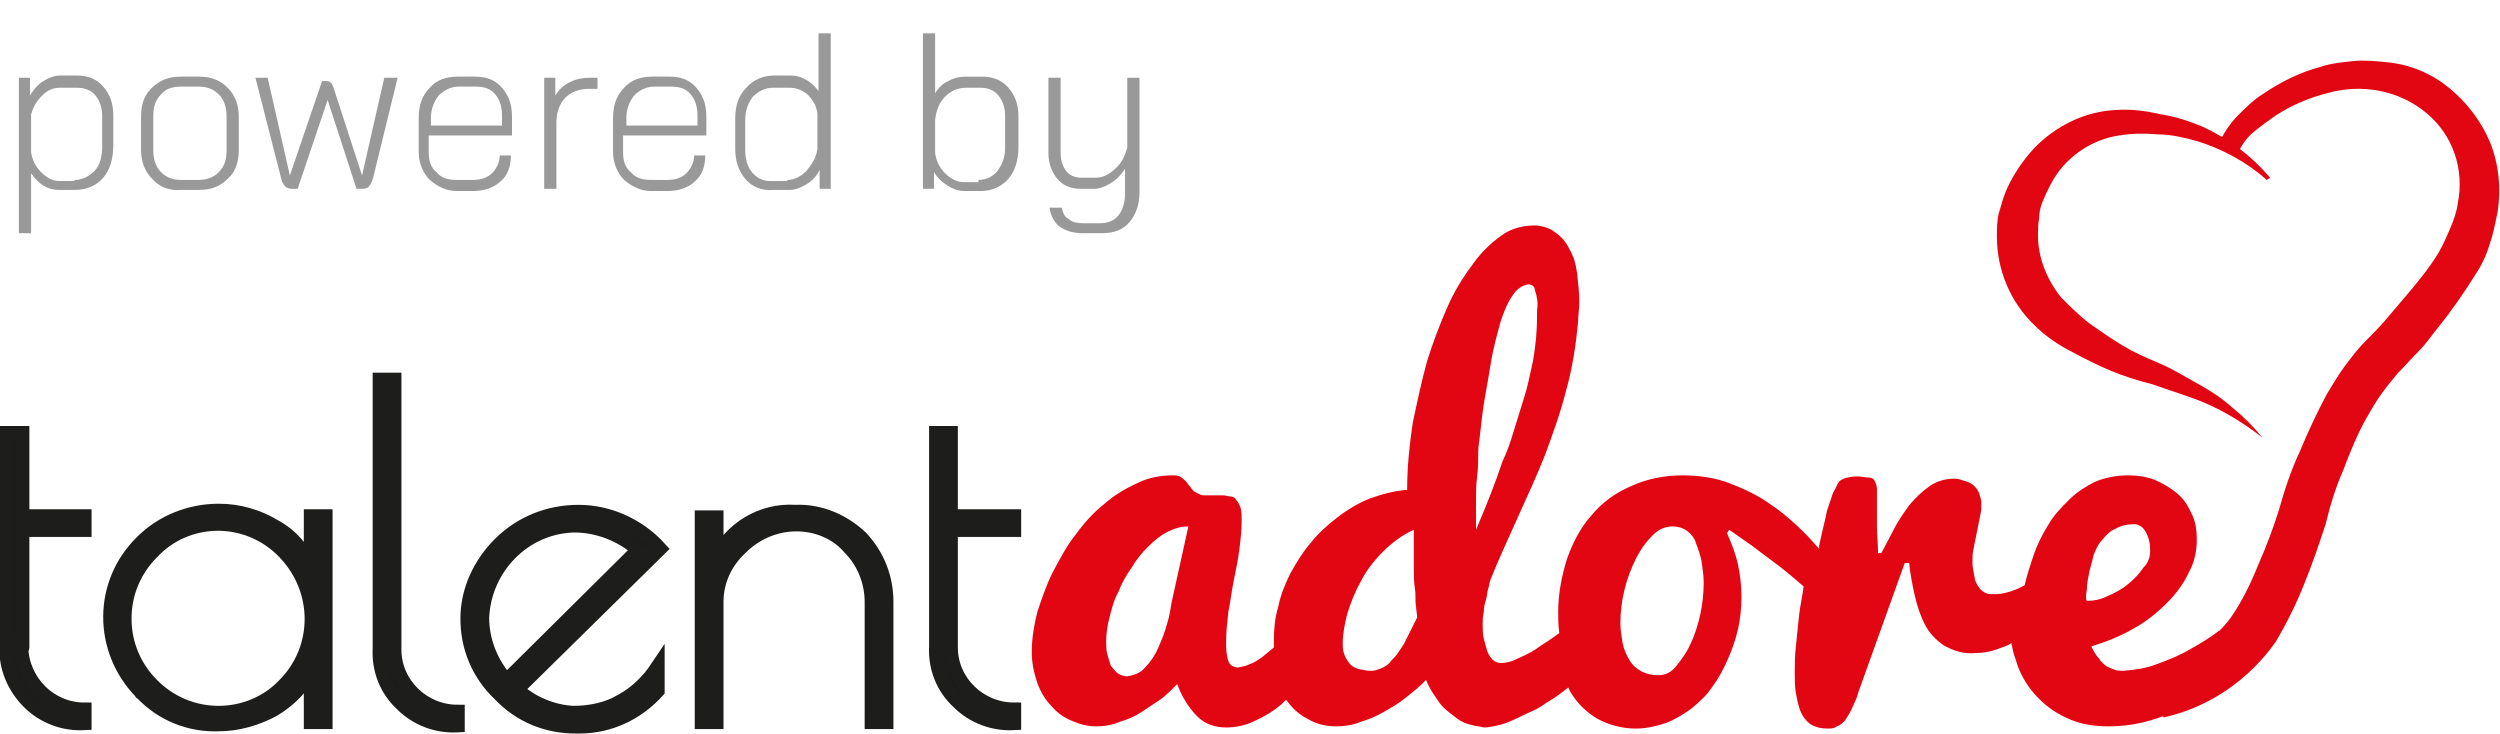
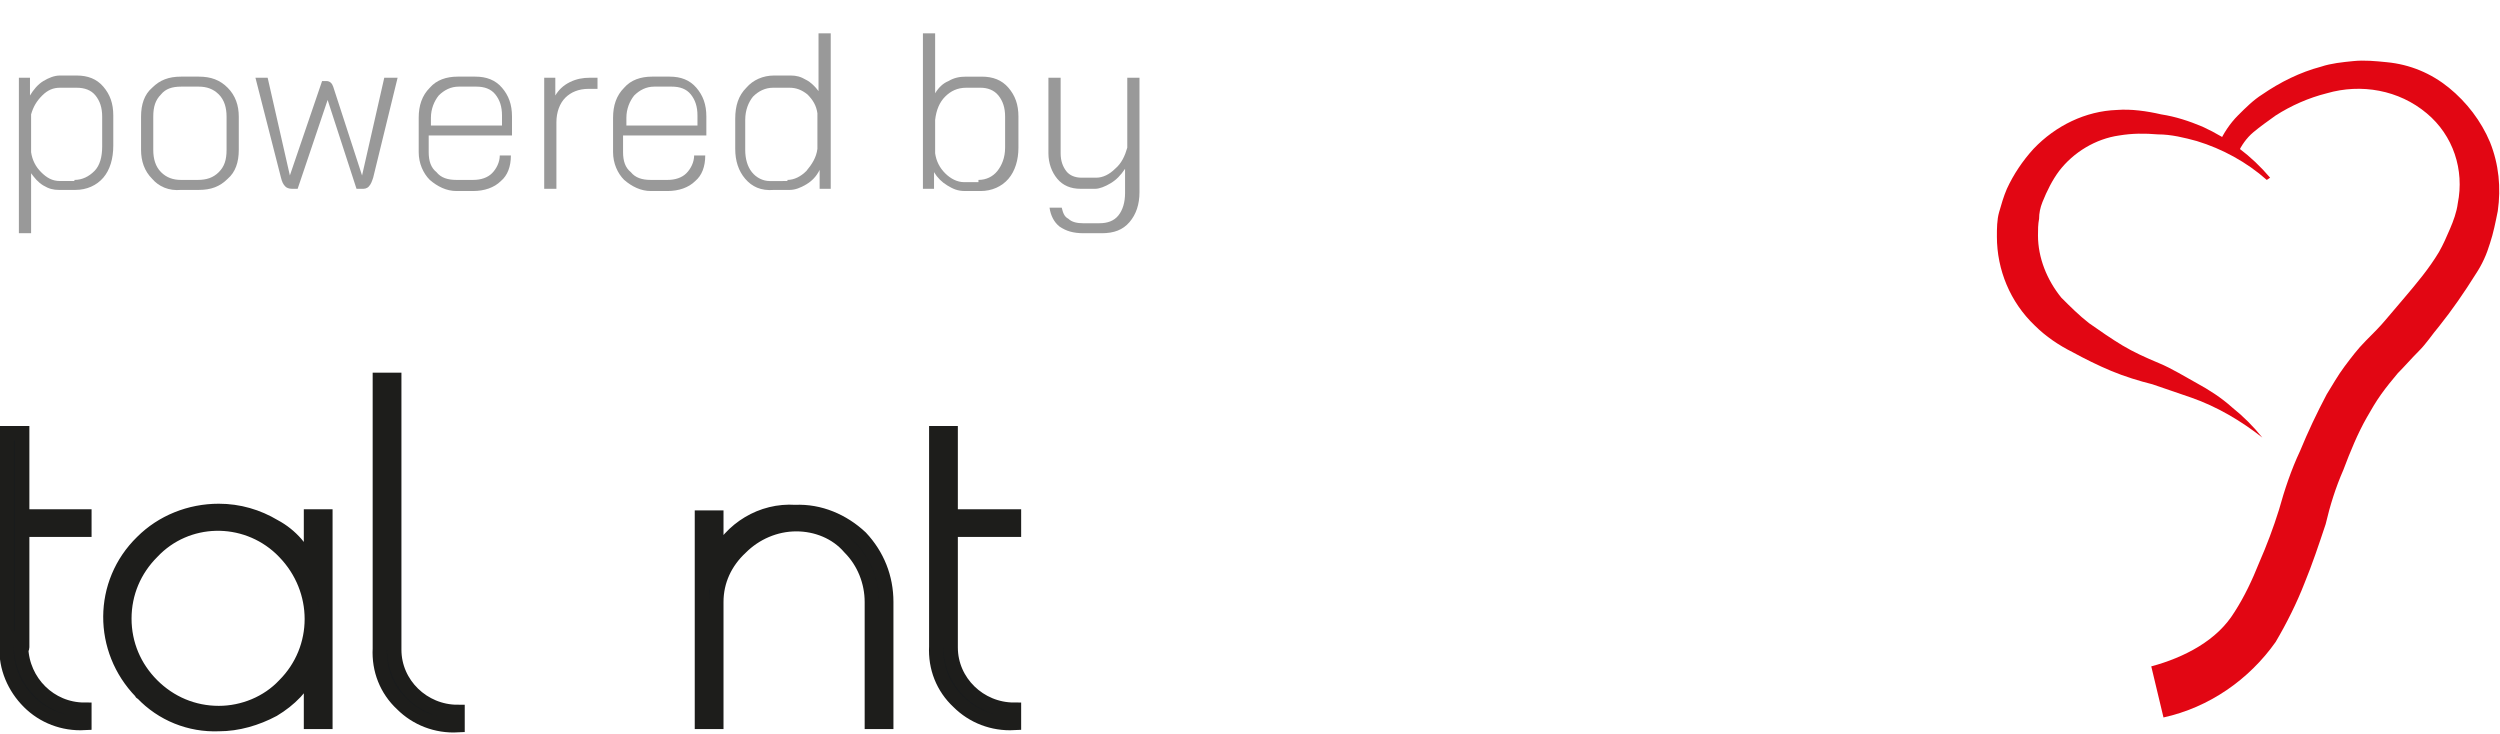
<svg xmlns="http://www.w3.org/2000/svg" version="1.1" id="Ebene_1" x="0px" y="0px" viewBox="0 0 225.1 66.1" style="enable-background:new 0 0 225.1 66.1;" xml:space="preserve">
  <style type="text/css">
	.st0{fill:#191B1C;stroke:#1D1D1B;stroke-width:1.29;stroke-miterlimit:10;}
	.st1{fill:#E20613;}
	.st2{enable-background:new    ;}
	.st3{fill:#999999;}
</style>
  <path class="st0" d="M2,58.3V47.7h5.6v-1.2H2v-7.5H0.6v19.2c-0.1,1.9,0.7,3.7,2,5c1.3,1.3,3.1,2,5,1.9v-1.2c-3.1,0-5.6-2.5-5.7-5.6  C2,58.4,2,58.3,2,58.3z" />
  <path class="st0" d="M28,51.1c-0.7-1.6-1.8-2.9-3.3-3.7c-1.5-0.9-3.2-1.4-5-1.4c-2.6,0-5.1,1-6.9,2.8c-3.8,3.7-3.8,9.7-0.1,13.5  c0,0.1,0.1,0.1,0.1,0.1c1.8,1.9,4.3,2.9,6.9,2.8c1.7,0,3.4-0.5,4.9-1.3c1.5-0.9,2.7-2.1,3.4-3.7V65h1.3V46.5H28V51.1z M25.6,61.7  c-1.5,1.6-3.7,2.5-5.9,2.5c-2.3,0-4.4-0.9-6-2.5c-1.6-1.6-2.5-3.7-2.5-6c0-2.3,0.9-4.4,2.5-6c3.1-3.3,8.3-3.4,11.6-0.3  c0.1,0.1,0.2,0.2,0.3,0.3C28.9,53.1,28.9,58.4,25.6,61.7L25.6,61.7z" />
  <path class="st0" d="M35.5,58.4V34.2h-1.3v24.2c-0.1,1.9,0.6,3.7,2,5c1.3,1.3,3.1,2,5,1.9v-1.2c-3.1,0-5.7-2.5-5.7-5.6  C35.5,58.5,35.5,58.5,35.5,58.4z" />
-   <path class="st0" d="M52.1,46.1c-2.7,0-5.2,1-7.1,2.9c-1.8,1.8-2.9,4.2-2.9,6.7c0,2.6,1,5,2.9,6.8c1.8,1.9,4.2,2.9,6.8,2.9h0.4  c2.7,0,5.2-1.2,7-3.2v-2.1c-0.8,1.2-1.9,2.3-3.2,3c-1.3,0.8-2.9,1.1-4.4,1.1c-1.9-0.1-3.7-0.9-5.1-2.1l12.9-12.7  C57.5,47.3,54.8,46.1,52.1,46.1z M45.6,61.3c-1.4-1.6-2.2-3.6-2.2-5.7c0.2-4.5,3.8-8.2,8.3-8.3c2.1,0,4.2,0.8,5.8,2.2L45.6,61.3z" />
  <path class="st0" d="M71.6,46.1c-3-0.2-5.8,1.5-7.1,4.2v-3.7h-1.3V65h1.3V54.2c0-1.9,0.8-3.6,2.2-4.9c1.3-1.3,3.1-2.1,5-2.1  c1.8,0,3.6,0.7,4.8,2.1c1.3,1.3,2,3.1,2,4.9V65h1.3V54.2c0-2.2-0.8-4.2-2.3-5.8C75.9,46.9,73.8,46,71.6,46.1z" />
  <path class="st0" d="M85.6,58.3V47.7h5.7v-1.2h-5.7v-7.5h-1.3v19.2c-0.1,1.9,0.6,3.7,2,5c1.3,1.3,3.1,2,5,1.9v-1.2  c-3.1,0-5.7-2.5-5.7-5.6C85.6,58.4,85.6,58.3,85.6,58.3z" />
-   <path class="st1" d="M199.9,57.4c0-0.2,0-0.4-0.1-0.6c-0.8,0.6-1.6,1.1-2.5,1.6c-1,0.6-2,1-3.1,1.4c-1,0.4-2,0.5-3,0.6  c-0.3,0-0.6,0-0.8-0.1c-0.3-0.1-0.5-0.2-0.7-0.3c-0.3-0.2-0.5-0.4-0.7-0.7c-0.3-0.3-0.5-0.7-0.7-1.1c1.3-0.4,2.6-0.9,3.8-1.6  c1.1-0.6,2.1-1.4,3-2.3c0.8-0.8,1.5-1.7,2-2.8c0.5-0.9,0.7-1.9,0.7-2.9c0-0.8-0.1-1.7-0.5-2.4c-0.3-0.7-0.7-1.3-1.3-1.8  c-0.6-0.5-1.3-0.9-2-1.2c-0.8-0.3-1.6-0.4-2.4-0.4c-1,0-2.1,0.2-3,0.6c-0.8,0.4-1.6,0.9-2.3,1.6c-0.7,0.7-1.4,1.4-1.9,2.3  c-0.5,0.8-1,1.8-1.3,2.7c-0.3,0.9-0.6,1.8-0.8,2.7l-0.6,0.3c-0.7,0.3-1.4,0.5-2.2,0.5c-0.2,0-0.5,0-0.7-0.1  c-0.2-0.1-0.5-0.3-0.6-0.5c-0.2-0.3-0.4-0.6-0.4-0.9c-0.1-0.5-0.2-0.9-0.2-1.4c0-0.4,0-0.8,0.1-1.2c0.1-0.5,0.2-1,0.3-1.5  s0.2-1,0.3-1.5c0.1-0.4,0.1-0.7,0.1-1.1c0-0.3-0.1-0.6-0.2-0.9c-0.1-0.3-0.3-0.5-0.5-0.7c-0.2-0.2-0.5-0.3-0.8-0.4  c-0.3-0.1-0.6-0.2-0.9-0.2c-0.8,0-1.6,0.2-2.3,0.7c-0.7,0.5-1.3,1.1-1.8,1.7c-0.5,0.7-1,1.4-1.4,2.2l-1.1,2.1h-0.3  c0-0.8-0.1-1.6-0.1-2.4v-2.2c0-0.5,0-0.9,0-1.2c0-0.2-0.1-0.5-0.2-0.7c-0.1-0.2-0.3-0.3-0.5-0.3c-0.3,0-0.7-0.1-1-0.1  c-0.3,0-0.6,0-0.9,0.1c-0.2,0-0.4,0.1-0.6,0.2c-0.2,0.1-0.3,0.3-0.4,0.5c-0.1,0.3-0.3,0.5-0.4,0.8c-0.2,0.7-0.5,1.3-0.6,2  c-0.2,0.8-0.4,1.7-0.6,2.6c0,0.1,0,0.2,0,0.3c-0.4-0.4-0.8-0.9-1.2-1.3c-1-1-2-1.9-3.2-2.7c-1.1-0.8-2.4-1.4-3.7-1.9  c-1.3-0.5-2.8-0.7-4.2-0.7c-1.6,0-3.2,0.3-4.7,1c-1.4,0.6-2.6,1.5-3.5,2.6c-1,1.1-1.7,2.5-2.2,3.9c-0.5,1.6-0.8,3.2-0.8,4.8  c0,0.6,0,1.2,0.1,1.9l-0.7,0.5c-0.4,0.3-0.8,0.5-1.2,0.8s-0.8,0.5-1.2,0.7c-0.4,0.2-0.7,0.3-1.1,0.5c-0.3,0.1-0.7,0.2-1,0.2  c-0.3,0-0.6-0.1-0.8-0.3c-0.2-0.2-0.4-0.5-0.5-0.8c-0.1-0.4-0.2-0.7-0.3-1.1c-0.1-0.4-0.1-0.9-0.1-1.3c0-0.4,0-0.7,0.1-1.1  c0-0.4,0.1-0.8,0.2-1.1s0.1-0.7,0.2-1c0.1-0.3,0.1-0.5,0.2-0.8c0.8-2,1.7-3.9,2.5-5.7s1.7-3.7,2.4-5.5c0.7-1.9,1.4-3.8,1.9-5.8  c0.6-2.1,0.9-4.2,1.1-6.3c0-0.6,0.1-1.1,0.1-1.7c0-0.9-0.1-1.7-0.2-2.6c-0.1-0.8-0.3-1.5-0.7-2.2c-0.3-0.6-0.7-1.1-1.3-1.5  c-0.5-0.4-1.2-0.6-1.9-0.6c-1,0-2.1,0.3-2.9,0.9c-1,0.7-1.9,1.6-2.6,2.6c-0.9,1.2-1.7,2.5-2.3,3.9c-0.7,1.6-1.3,3.2-1.8,4.8  c-0.5,1.8-0.9,3.7-1.3,5.6c-0.3,2-0.5,4-0.5,6c-1.2,0.1-2.3,0.4-3.4,0.8c-1,0.4-2,1-2.9,1.7c-0.9,0.7-1.7,1.4-2.4,2.3  c-0.7,0.8-1.3,1.8-1.8,2.7c-0.5,1-0.9,2-1.1,3c-0.3,1-0.4,2-0.4,3c0,0.2,0,0.5,0,0.7l0,0c-0.4,0.3-0.7,0.6-1.1,0.9  c-0.3,0.2-0.7,0.5-1.1,0.6c-0.3,0.2-0.7,0.2-1,0.3c-0.4,0-0.8-0.2-0.9-0.6c-0.2-0.6-0.2-1.1-0.2-1.7c0-0.9,0.1-1.8,0.2-2.7  c0.2-1,0.3-1.9,0.5-2.9s0.4-1.9,0.5-2.8c0.1-0.8,0.2-1.7,0.2-2.5c0-0.4,0-0.8-0.1-1.2c-0.1-0.2-0.2-0.5-0.4-0.7  c-0.1-0.2-0.3-0.3-0.5-0.3c-0.2,0-0.4-0.1-0.7-0.1h-1.1h-0.6c-0.2,0-0.4-0.1-0.6-0.2c-0.2-0.1-0.4-0.2-0.5-0.4l-0.4-0.5  c-0.1-0.2-0.3-0.3-0.5-0.5c-0.3-0.2-0.6-0.2-0.8-0.2c-1.1,0-2.2,0.2-3.2,0.7c-1.1,0.5-2.1,1.1-3,1.9c-1,0.8-1.8,1.7-2.6,2.8  c-0.8,1-1.4,2.2-2,3.3c-0.6,1.2-1,2.4-1.4,3.6c-0.3,1.2-0.5,2.4-0.5,3.6c0,1,0.2,1.9,0.5,2.8c0.3,0.8,0.7,1.5,1.3,2.1  c0.5,0.6,1.1,1,1.8,1.3c0.7,0.3,1.4,0.5,2.2,0.5c0.7,0,1.4-0.1,2.1-0.4c0.7-0.2,1.4-0.5,2-0.9c0.6-0.4,1.2-0.8,1.8-1.2  c0.5-0.4,1-0.9,1.4-1.3c0.4,1.1,1,2.1,1.8,2.9c0.7,0.7,1.6,1,2.6,1c0.9,0,1.8-0.2,2.6-0.6c0.9-0.4,1.7-0.9,2.4-1.5l0.4-0.4l0,0  c0.5,0.7,1.1,1.3,1.9,1.7c0.8,0.5,1.7,0.7,2.6,0.7c0.7,0,1.5-0.1,2.2-0.4c0.7-0.2,1.4-0.5,2.1-0.9c0.7-0.4,1.4-0.8,2-1.3  c0.6-0.5,1.3-1,1.8-1.6c0.3,0.8,0.8,1.5,1.3,2.2c0.4,0.5,1,0.9,1.5,1.3c0.4,0.3,0.9,0.5,1.4,0.6c0.3,0.1,0.7,0.1,1,0.2  c0.4,0,0.9-0.1,1.3-0.2c0.5-0.1,1-0.3,1.4-0.5c0.5-0.2,1-0.5,1.5-0.7s1-0.5,1.4-0.8c0.7-0.4,1.4-0.9,2-1.4c0.1,0.1,0.1,0.3,0.2,0.4  c0.6,1,1.4,1.8,2.4,2.4c1.1,0.6,2.3,0.9,3.5,0.9c0.9,0,1.8-0.2,2.7-0.5c0.8-0.3,1.6-0.8,2.3-1.3c0.7-0.6,1.4-1.2,1.9-2  c0.6-0.8,1-1.6,1.4-2.5c0.4-0.9,0.7-1.8,0.9-2.7c0.2-0.9,0.3-1.9,0.3-2.8c0-1-0.1-2-0.3-2.9c-0.2-1-0.6-2-1-2.9l0.2-0.3l2,1.4  c0.8,0.6,1.6,1.2,2.4,1.8s1.6,1.3,2.3,1.9l0,0c-0.1,0.8-0.3,1.7-0.4,2.5c-0.1,1-0.2,2-0.3,2.9s-0.1,1.7-0.1,2.4c0,0.6,0,1.2,0.1,1.8  c0.1,0.5,0.2,1.1,0.4,1.6c0.2,0.5,0.5,0.9,0.9,1.2c0.5,0.3,1,0.4,1.6,0.4c0.3,0,0.5,0,0.8-0.2c0.3-0.1,0.5-0.3,0.7-0.5  c0.2-0.3,0.4-0.6,0.6-1c0.2-0.5,0.5-1,0.6-1.5l4.2-11.7h0.4c0.1,1,0.3,2,0.5,2.9c0.2,0.9,0.5,1.8,0.9,2.6c0.4,0.8,1,1.4,1.7,1.9  c0.9,0.5,1.8,0.8,2.8,0.7c0.7,0,1.3-0.1,1.9-0.3c0.5-0.2,1-0.3,1.4-0.6c0.1,0.5,0.2,1,0.4,1.5c0.3,1.1,0.9,2.2,1.7,3.1  c0.8,0.9,1.7,1.6,2.8,2.1c1.2,0.6,2.5,0.8,3.9,0.8c0.9,0,1.9-0.1,2.8-0.3c2.6-0.6,5.1-1.8,7.3-3.5l0.5-0.4  C200.6,60.1,200,58.8,199.9,57.4z M105.5,54.2c-0.1,0.6-0.2,1.3-0.4,1.9c-0.2,0.8-0.5,1.5-0.8,2.2c-0.3,0.7-0.7,1.3-1.2,1.8  c-0.4,0.5-1,0.7-1.6,0.8c-0.3,0-0.6-0.1-0.9-0.3c-0.2-0.2-0.4-0.4-0.6-0.7c-0.1-0.3-0.2-0.7-0.3-1c-0.1-0.4-0.1-0.8-0.1-1.1  c0-0.7,0.1-1.5,0.3-2.2c0.2-0.8,0.4-1.6,0.8-2.3c0.3-0.8,0.7-1.5,1.2-2.2c0.4-0.7,0.9-1.3,1.5-1.9c0.5-0.5,1.1-1,1.7-1.3  c0.6-0.3,1.2-0.5,1.9-0.5L105.5,54.2z M126.4,58c-0.2,0.3-0.4,0.6-0.6,0.9c-0.2,0.3-0.5,0.5-0.7,0.8c-0.2,0.2-0.5,0.4-0.8,0.5  c-0.3,0.1-0.5,0.2-0.8,0.2c-0.5,0-0.9-0.1-1.3-0.2c-0.3-0.1-0.6-0.3-0.8-0.6c-0.2-0.3-0.3-0.5-0.4-0.8c-0.1-0.3-0.1-0.6-0.1-0.9  c0-0.9,0.2-1.8,0.4-2.6c0.3-1,0.7-2,1.2-2.9c0.5-1,1.2-1.9,2-2.7c0.8-0.8,1.7-1.5,2.8-2c0,0.2,0,0.3,0,0.5c0,0.3,0,0.8,0,1.3  s0,1.1,0,1.7s0,1.2,0.1,1.8s0,1.1,0.1,1.6c0,0.3,0.1,0.7,0.1,1C127.2,56.4,126.8,57.2,126.4,58z M132.9,47.7v-1.3c0-0.4,0-1,0-1.5  s0-1.2,0.1-2s0.1-1.5,0.1-2.2c0-0.4,0.1-1,0.2-1.9s0.2-1.9,0.4-3s0.4-2.3,0.6-3.5c0.2-1.1,0.5-2.2,0.8-3.3c0.3-0.9,0.6-1.7,1.1-2.4  c0.3-0.5,0.8-0.9,1.4-1c0.3,0,0.6,0.2,0.6,0.5c0.2,0.6,0.3,1.2,0.2,1.8c0,0.6,0,1.5-0.1,2.6c-0.1,0.9-0.2,1.8-0.4,2.6  c-0.2,0.9-0.4,1.9-0.7,2.8c-0.3,1-0.6,1.9-0.9,2.9s-0.6,1.9-1,2.7C134.6,43.6,133.8,45.6,132.9,47.7L132.9,47.7z M153.1,55.3  c-0.2,0.9-0.5,1.9-0.9,2.7c-0.3,0.7-0.8,1.4-1.3,2c-0.4,0.5-0.9,0.8-1.6,0.8c-1.1,0-2.1-0.5-2.6-1.4c-0.3-0.5-0.5-1-0.6-1.5  c-0.1-0.6-0.2-1.2-0.2-1.8c0-2,0.5-4,1.4-5.8c0.4-0.8,0.9-1.5,1.5-2.1c0.5-0.5,1.1-0.8,1.8-0.8c0.4,0,0.9,0.1,1.3,0.4  c0.4,0.3,0.7,0.7,0.8,1.1c0.2,0.5,0.4,1.1,0.5,1.6c0.1,0.7,0.2,1.3,0.2,2C153.4,53.4,153.3,54.3,153.1,55.3L153.1,55.3z M187.9,53.1  c0-0.5,0.1-1,0.2-1.5c0.1-0.5,0.3-1.1,0.4-1.6c0.2-0.5,0.4-1,0.8-1.4c0.3-0.4,0.7-0.8,1.2-1c0.5-0.3,1.1-0.4,1.7-0.4  c0.4,0,0.8,0.3,1,0.7c0.3,0.5,0.4,1.1,0.4,1.7c0,0.6-0.2,1.1-0.6,1.5c-0.4,0.6-0.9,1.1-1.4,1.5c-0.6,0.5-1.2,0.8-1.9,1.1  c-0.6,0.3-1.2,0.4-1.8,0.4C187.8,54,187.8,53.6,187.9,53.1L187.9,53.1z" />
  <path class="st1" d="M204.1,16.2c-1.8-1.6-4-2.8-6.3-3.5c-1.1-0.3-2.3-0.6-3.5-0.6c-1.2-0.1-2.3-0.1-3.5,0.1  c-2.1,0.3-4.1,1.5-5.4,3.2c-0.6,0.8-1.1,1.8-1.5,2.8c-0.2,0.5-0.3,1-0.3,1.5c-0.1,0.5-0.1,1-0.1,1.5c0,2,0.8,4,2.1,5.6  c0.8,0.8,1.6,1.6,2.5,2.3c1,0.7,2,1.4,3,2c1,0.6,2.1,1.1,3.3,1.6s2.3,1.2,3.4,1.8c1.1,0.6,2.2,1.3,3.2,2.2c1,0.8,1.9,1.7,2.7,2.7  c-1.9-1.5-4.1-2.8-6.4-3.6c-1.2-0.4-2.3-0.8-3.5-1.2c-1.2-0.3-2.5-0.7-3.7-1.2c-1.2-0.5-2.4-1.1-3.5-1.7c-1.2-0.6-2.4-1.4-3.4-2.4  c-2.2-2.1-3.4-5-3.4-8c0-0.7,0-1.5,0.2-2.2c0.2-0.7,0.4-1.4,0.7-2.1c0.6-1.3,1.4-2.5,2.4-3.6c2-2.1,4.7-3.4,7.5-3.5  c1.3-0.1,2.7,0.1,4,0.4c1.3,0.2,2.5,0.6,3.7,1.1c2.4,1.1,4.4,2.6,6.1,4.6L204.1,16.2z" />
  <path class="st1" d="M193.7,60c1.5-0.4,3-1,4.3-1.8c1.3-0.8,2.4-1.8,3.2-3.1c0.9-1.4,1.6-2.9,2.2-4.4c0.7-1.6,1.3-3.2,1.8-4.8  c0.5-1.8,1.1-3.6,1.9-5.3c0.7-1.7,1.5-3.4,2.4-5.1c0.5-0.8,1-1.7,1.6-2.5c0.6-0.8,1.2-1.6,1.9-2.3c0.7-0.7,1.3-1.3,1.8-1.9  s1.1-1.3,1.7-2c1.1-1.3,2.2-2.6,3.1-4.1c0.4-0.7,0.7-1.4,1-2.1c0.3-0.7,0.6-1.5,0.7-2.3c0.6-3-0.4-6.1-2.8-8.1  c-2.5-2.1-5.9-2.7-9-1.8c-1.6,0.4-3.2,1.1-4.6,2c-0.7,0.5-1.4,1-2,1.5c-0.6,0.5-1.1,1.2-1.4,1.9l-1.7-0.9c0.4-0.9,1-1.8,1.7-2.5  c0.7-0.7,1.4-1.4,2.2-1.9c1.6-1.1,3.4-2,5.3-2.5c0.9-0.3,1.9-0.4,2.9-0.5c1-0.1,2,0,3,0.1c2.1,0.2,4,1,5.6,2.3  c1.6,1.3,2.9,3,3.7,4.9c0.8,2,1,4.1,0.7,6.2c-0.2,1-0.4,2-0.7,2.9c-0.3,1-0.7,1.9-1.3,2.8c-1,1.6-2.1,3.2-3.3,4.7  c-0.6,0.7-1.1,1.5-1.8,2.2s-1.3,1.4-1.9,2c-0.5,0.6-1,1.2-1.5,1.9c-0.5,0.7-0.9,1.4-1.3,2.1c-0.8,1.4-1.5,3.1-2.1,4.7  c-0.7,1.6-1.2,3.2-1.6,4.9c-0.6,1.8-1.2,3.6-1.9,5.3c-0.7,1.8-1.6,3.6-2.6,5.3c-2.4,3.4-6,5.9-10.1,6.8L193.7,60z" />
  <g class="st2">
    <path class="st3" d="M1.7,7h1v1.6C3,8.1,3.4,7.6,3.9,7.3c0.5-0.3,1-0.5,1.5-0.5h1.5c1,0,1.8,0.3,2.4,1c0.6,0.7,0.9,1.5,0.9,2.6v2.7   c0,1.2-0.3,2.2-0.9,2.9c-0.6,0.7-1.5,1.1-2.5,1.1H5.3c-0.5,0-0.9-0.1-1.4-0.4s-0.8-0.7-1.1-1.1V21H1.7V7z M6.7,16.2   c0.7,0,1.3-0.3,1.8-0.8s0.7-1.3,0.7-2.2v-2.7c0-0.8-0.2-1.4-0.6-1.9c-0.4-0.5-1-0.7-1.7-0.7H5.4c-0.6,0-1.1,0.2-1.6,0.7   c-0.5,0.5-0.8,1-1,1.7v3.4c0.1,0.7,0.4,1.3,0.9,1.8c0.5,0.5,1,0.8,1.7,0.8H6.7z" />
  </g>
  <g class="st2">
    <path class="st3" d="M13.7,16.1c-0.7-0.7-1-1.6-1-2.6v-3c0-1.1,0.3-2,1-2.6c0.7-0.7,1.5-1,2.6-1h1.6c1.1,0,1.9,0.3,2.6,1   c0.7,0.7,1,1.6,1,2.6v3c0,1.1-0.3,2-1,2.6c-0.7,0.7-1.5,1-2.6,1h-1.6C15.2,17.2,14.3,16.8,13.7,16.1z M17.8,16.2   c0.8,0,1.4-0.2,1.9-0.7c0.5-0.5,0.7-1.1,0.7-2v-3c0-0.8-0.2-1.5-0.7-2c-0.5-0.5-1.1-0.7-1.8-0.7h-1.6c-0.8,0-1.4,0.2-1.8,0.7   c-0.5,0.5-0.7,1.1-0.7,2v3c0,0.8,0.2,1.5,0.7,2c0.5,0.5,1.1,0.7,1.8,0.7H17.8z" />
    <path class="st3" d="M35.8,7l-2.2,9c-0.1,0.3-0.2,0.6-0.4,0.8c-0.2,0.2-0.4,0.2-0.6,0.2h-0.5l-2.6-8l-2.7,8h-0.5   c-0.3,0-0.5-0.1-0.6-0.2c-0.2-0.2-0.3-0.4-0.4-0.8L23,7h1.1l2,8.8L29,7.3h0.4c0.3,0,0.5,0.2,0.6,0.5l2.6,8l2-8.8H35.8z" />
  </g>
  <g class="st2">
    <path class="st3" d="M38.7,16.2c-0.6-0.6-1-1.5-1-2.5v-3.1c0-1.1,0.3-2,1-2.7c0.6-0.7,1.5-1,2.5-1h1.6c1,0,1.8,0.3,2.4,1   c0.6,0.7,0.9,1.5,0.9,2.6v1.7h-7.5v1.5c0,0.8,0.2,1.4,0.7,1.8c0.4,0.5,1,0.7,1.8,0.7h1.5c0.7,0,1.3-0.2,1.7-0.6s0.7-1,0.7-1.6h1   c0,1-0.3,1.8-0.9,2.3c-0.6,0.6-1.5,0.9-2.5,0.9h-1.5C40.2,17.2,39.4,16.8,38.7,16.2z M45.2,11.2v-0.8c0-0.8-0.2-1.4-0.6-1.9   s-1-0.7-1.7-0.7h-1.6c-0.7,0-1.3,0.3-1.8,0.8c-0.4,0.5-0.7,1.2-0.7,2v0.7H45.2z" />
  </g>
  <g class="st2">
    <path class="st3" d="M49,7h1v1.6c0.3-0.5,0.7-0.9,1.3-1.2C51.9,7.1,52.5,7,53.1,7h0.7v1h-0.8c-0.9,0-1.6,0.3-2.1,0.8   s-0.8,1.3-0.8,2.2v6H49V7z" />
  </g>
  <g class="st2">
    <path class="st3" d="M56.2,16.2c-0.6-0.6-1-1.5-1-2.5v-3.1c0-1.1,0.3-2,1-2.7c0.6-0.7,1.5-1,2.5-1h1.6c1,0,1.8,0.3,2.4,1   c0.6,0.7,0.9,1.5,0.9,2.6v1.7h-7.5v1.5c0,0.8,0.2,1.4,0.7,1.8c0.4,0.5,1,0.7,1.8,0.7h1.5c0.7,0,1.3-0.2,1.7-0.6s0.7-1,0.7-1.6h1   c0,1-0.3,1.8-0.9,2.3c-0.6,0.6-1.5,0.9-2.5,0.9h-1.5C57.7,17.2,56.9,16.8,56.2,16.2z M62.8,11.2v-0.8c0-0.8-0.2-1.4-0.6-1.9   s-1-0.7-1.7-0.7h-1.6c-0.7,0-1.3,0.3-1.8,0.8c-0.4,0.5-0.7,1.2-0.7,2v0.7H62.8z" />
    <path class="st3" d="M67.1,16.1c-0.6-0.7-0.9-1.6-0.9-2.7v-2.7c0-1.2,0.3-2.1,1-2.8c0.6-0.7,1.5-1.1,2.5-1.1h1.5   c0.5,0,0.9,0.1,1.4,0.4c0.4,0.2,0.8,0.6,1.1,1V3h1.1v14h-1v-1.7c-0.3,0.6-0.7,1-1.2,1.3c-0.5,0.3-1,0.5-1.5,0.5h-1.4   C68.5,17.2,67.7,16.8,67.1,16.1z M70.9,16.2c0.6,0,1.2-0.3,1.7-0.8c0.5-0.6,0.9-1.2,1-2v-3.2c-0.1-0.7-0.4-1.2-0.9-1.7   c-0.5-0.4-1-0.6-1.6-0.6h-1.5c-0.7,0-1.3,0.3-1.8,0.8c-0.4,0.5-0.7,1.2-0.7,2.1v2.7c0,0.8,0.2,1.5,0.6,2c0.4,0.5,1,0.8,1.6,0.8   H70.9z" />
    <path class="st3" d="M85.3,16.7c-0.5-0.3-0.9-0.7-1.2-1.2V17h-1V3h1.1v5.4c0.3-0.5,0.7-0.9,1.2-1.1c0.5-0.3,1-0.4,1.6-0.4h1.4   c1,0,1.8,0.3,2.4,1c0.6,0.7,0.9,1.5,0.9,2.6v2.8c0,1.1-0.3,2.1-0.9,2.8c-0.6,0.7-1.5,1.1-2.5,1.1h-1.4C86.2,17.2,85.8,17,85.3,16.7   z M88.1,16.2c0.7,0,1.3-0.3,1.7-0.8c0.4-0.5,0.7-1.2,0.7-2.1v-2.8c0-0.8-0.2-1.4-0.6-1.9c-0.4-0.5-1-0.7-1.6-0.7h-1.3   c-0.8,0-1.4,0.3-1.9,0.8c-0.5,0.5-0.8,1.2-0.9,2.1v3c0.1,0.7,0.4,1.3,0.9,1.8c0.5,0.5,1.1,0.8,1.7,0.8H88.1z" />
    <path class="st3" d="M95.4,20.4c-0.5-0.4-0.8-1-0.9-1.7h1.1c0.1,0.4,0.2,0.8,0.6,1c0.3,0.3,0.8,0.4,1.3,0.4H99   c0.7,0,1.3-0.2,1.7-0.7c0.4-0.5,0.6-1.2,0.6-2v-2.2c-0.4,0.6-0.8,1-1.3,1.3S99,17,98.6,17h-1.3c-0.9,0-1.6-0.3-2.1-0.9   c-0.5-0.6-0.8-1.4-0.8-2.3V7h1.1v6.8c0,0.7,0.2,1.2,0.5,1.6c0.3,0.4,0.8,0.6,1.4,0.6h1.3c0.6,0,1.2-0.3,1.7-0.8   c0.6-0.5,0.9-1.2,1.1-1.9V7h1.1v10.3c0,1.1-0.3,2-0.9,2.7c-0.6,0.7-1.4,1-2.5,1h-1.6C96.6,21,96,20.8,95.4,20.4z" />
  </g>
</svg>